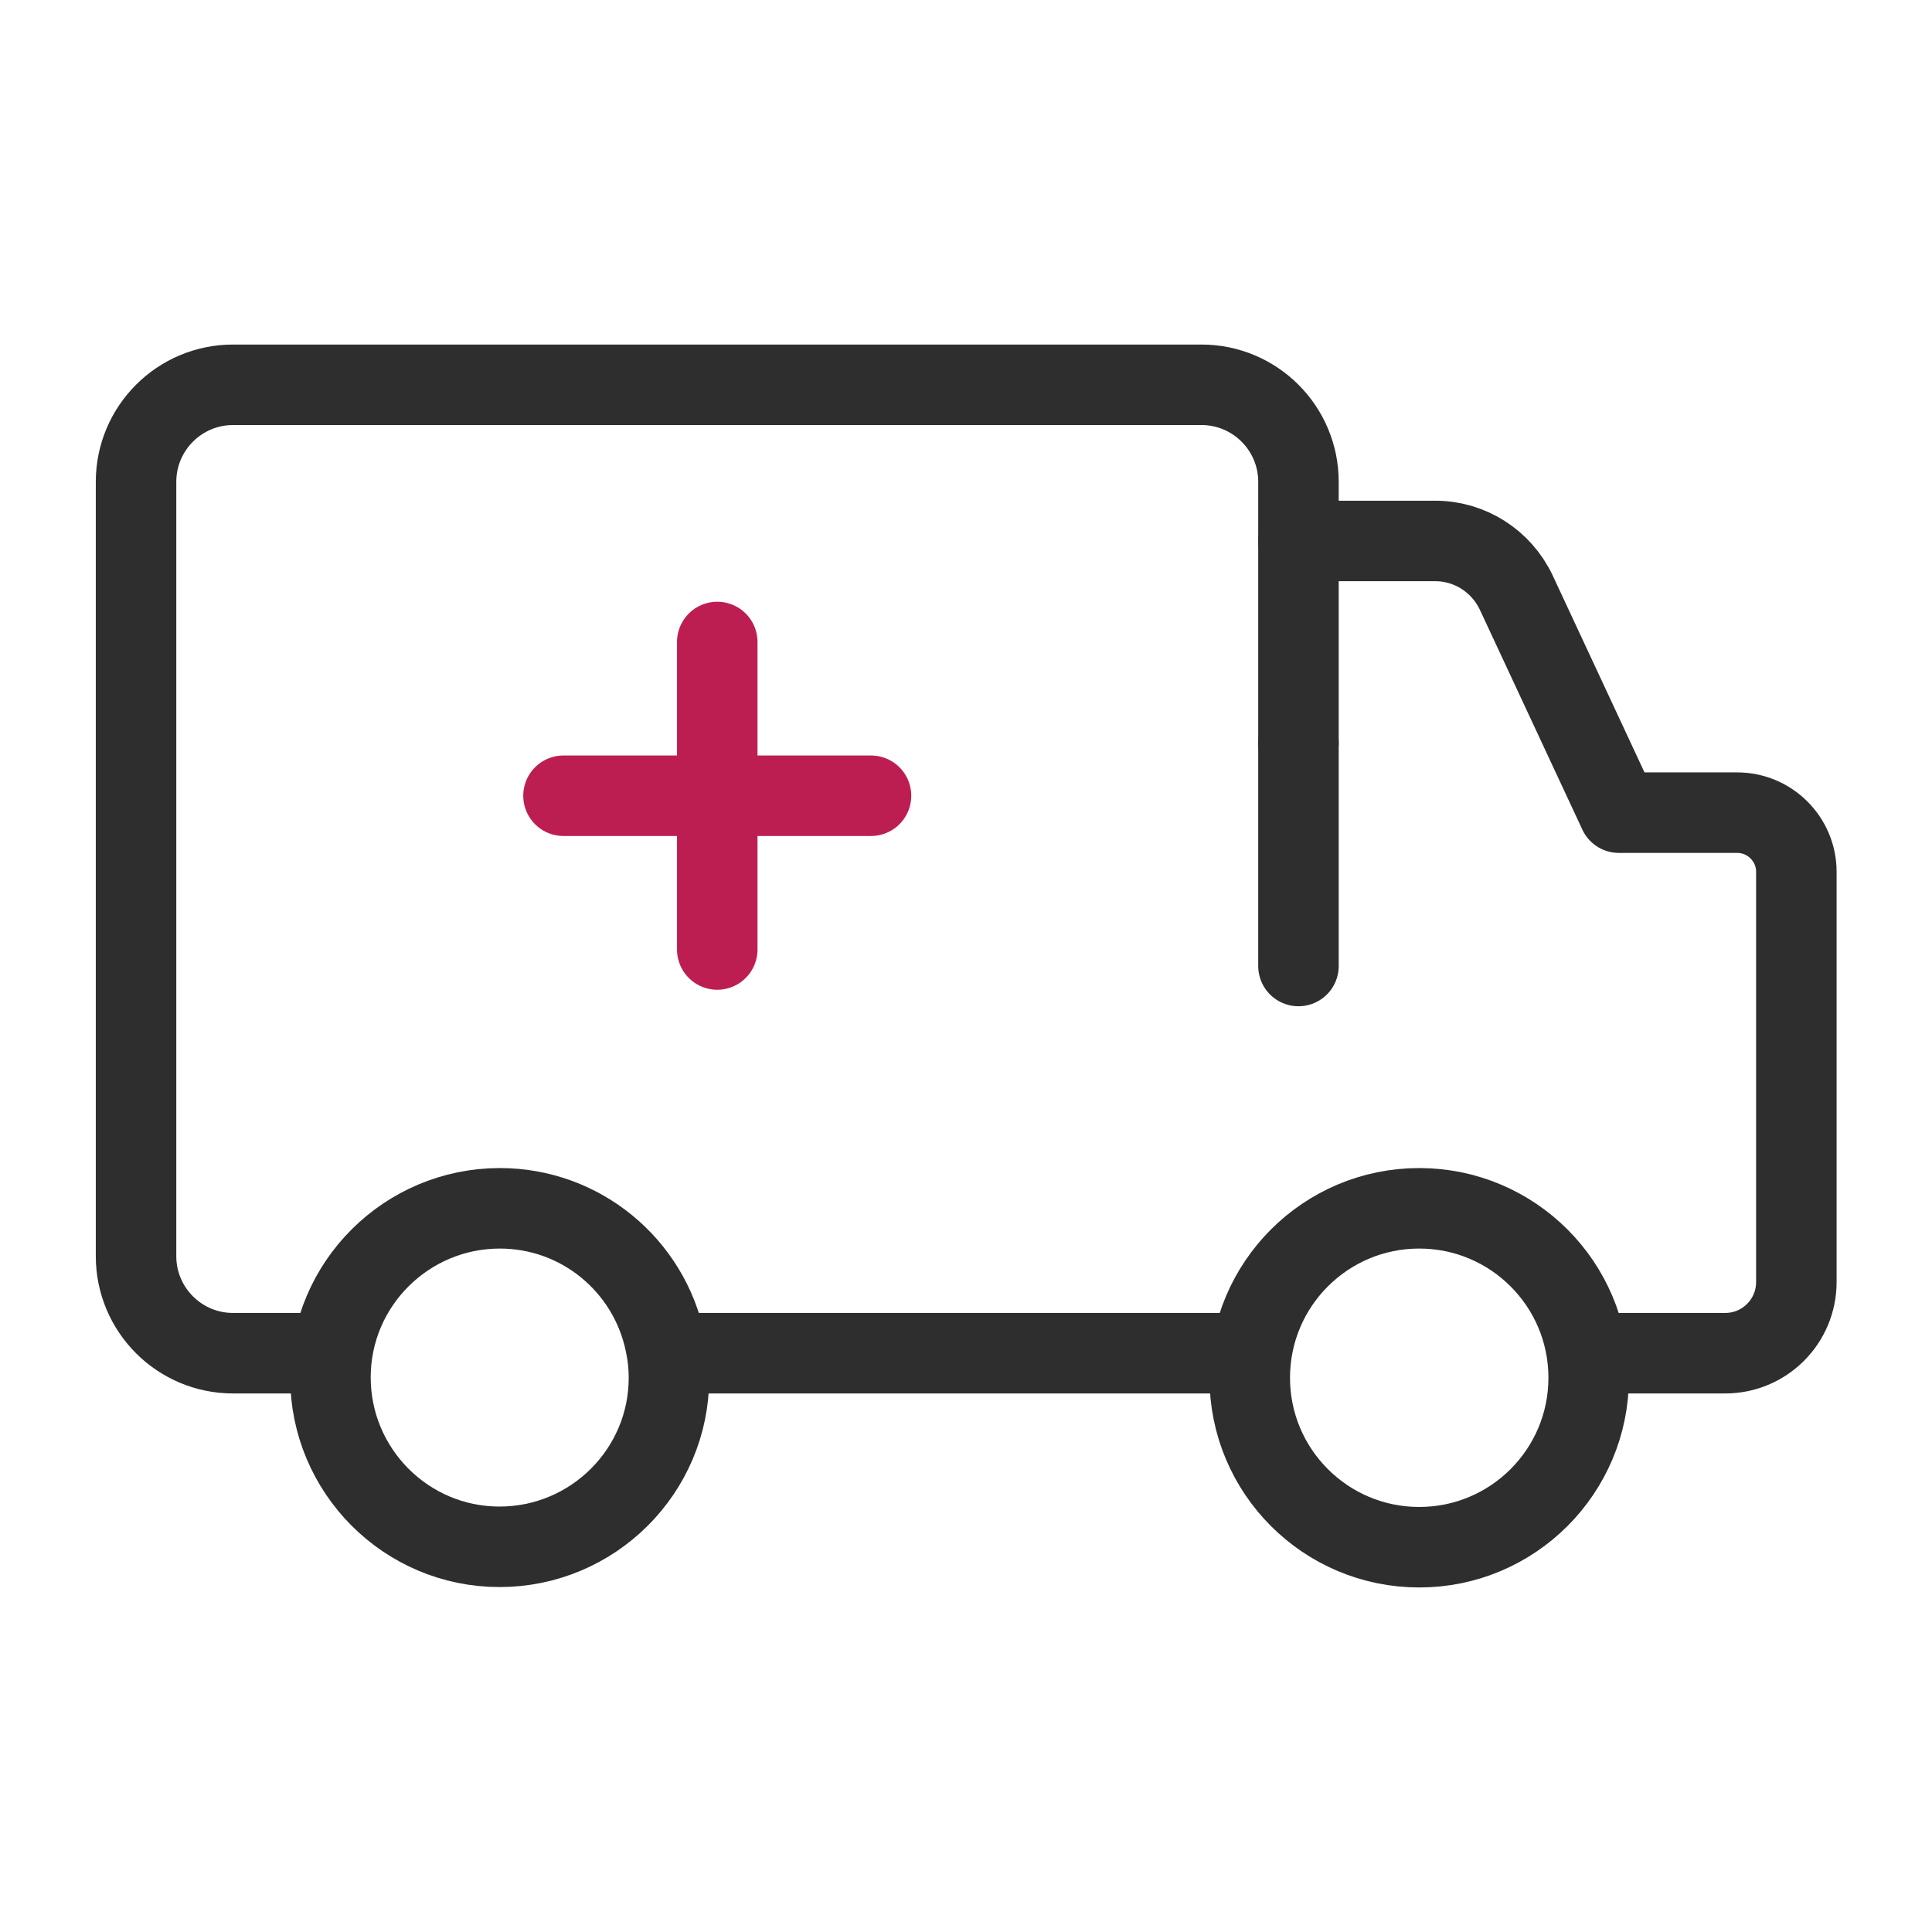
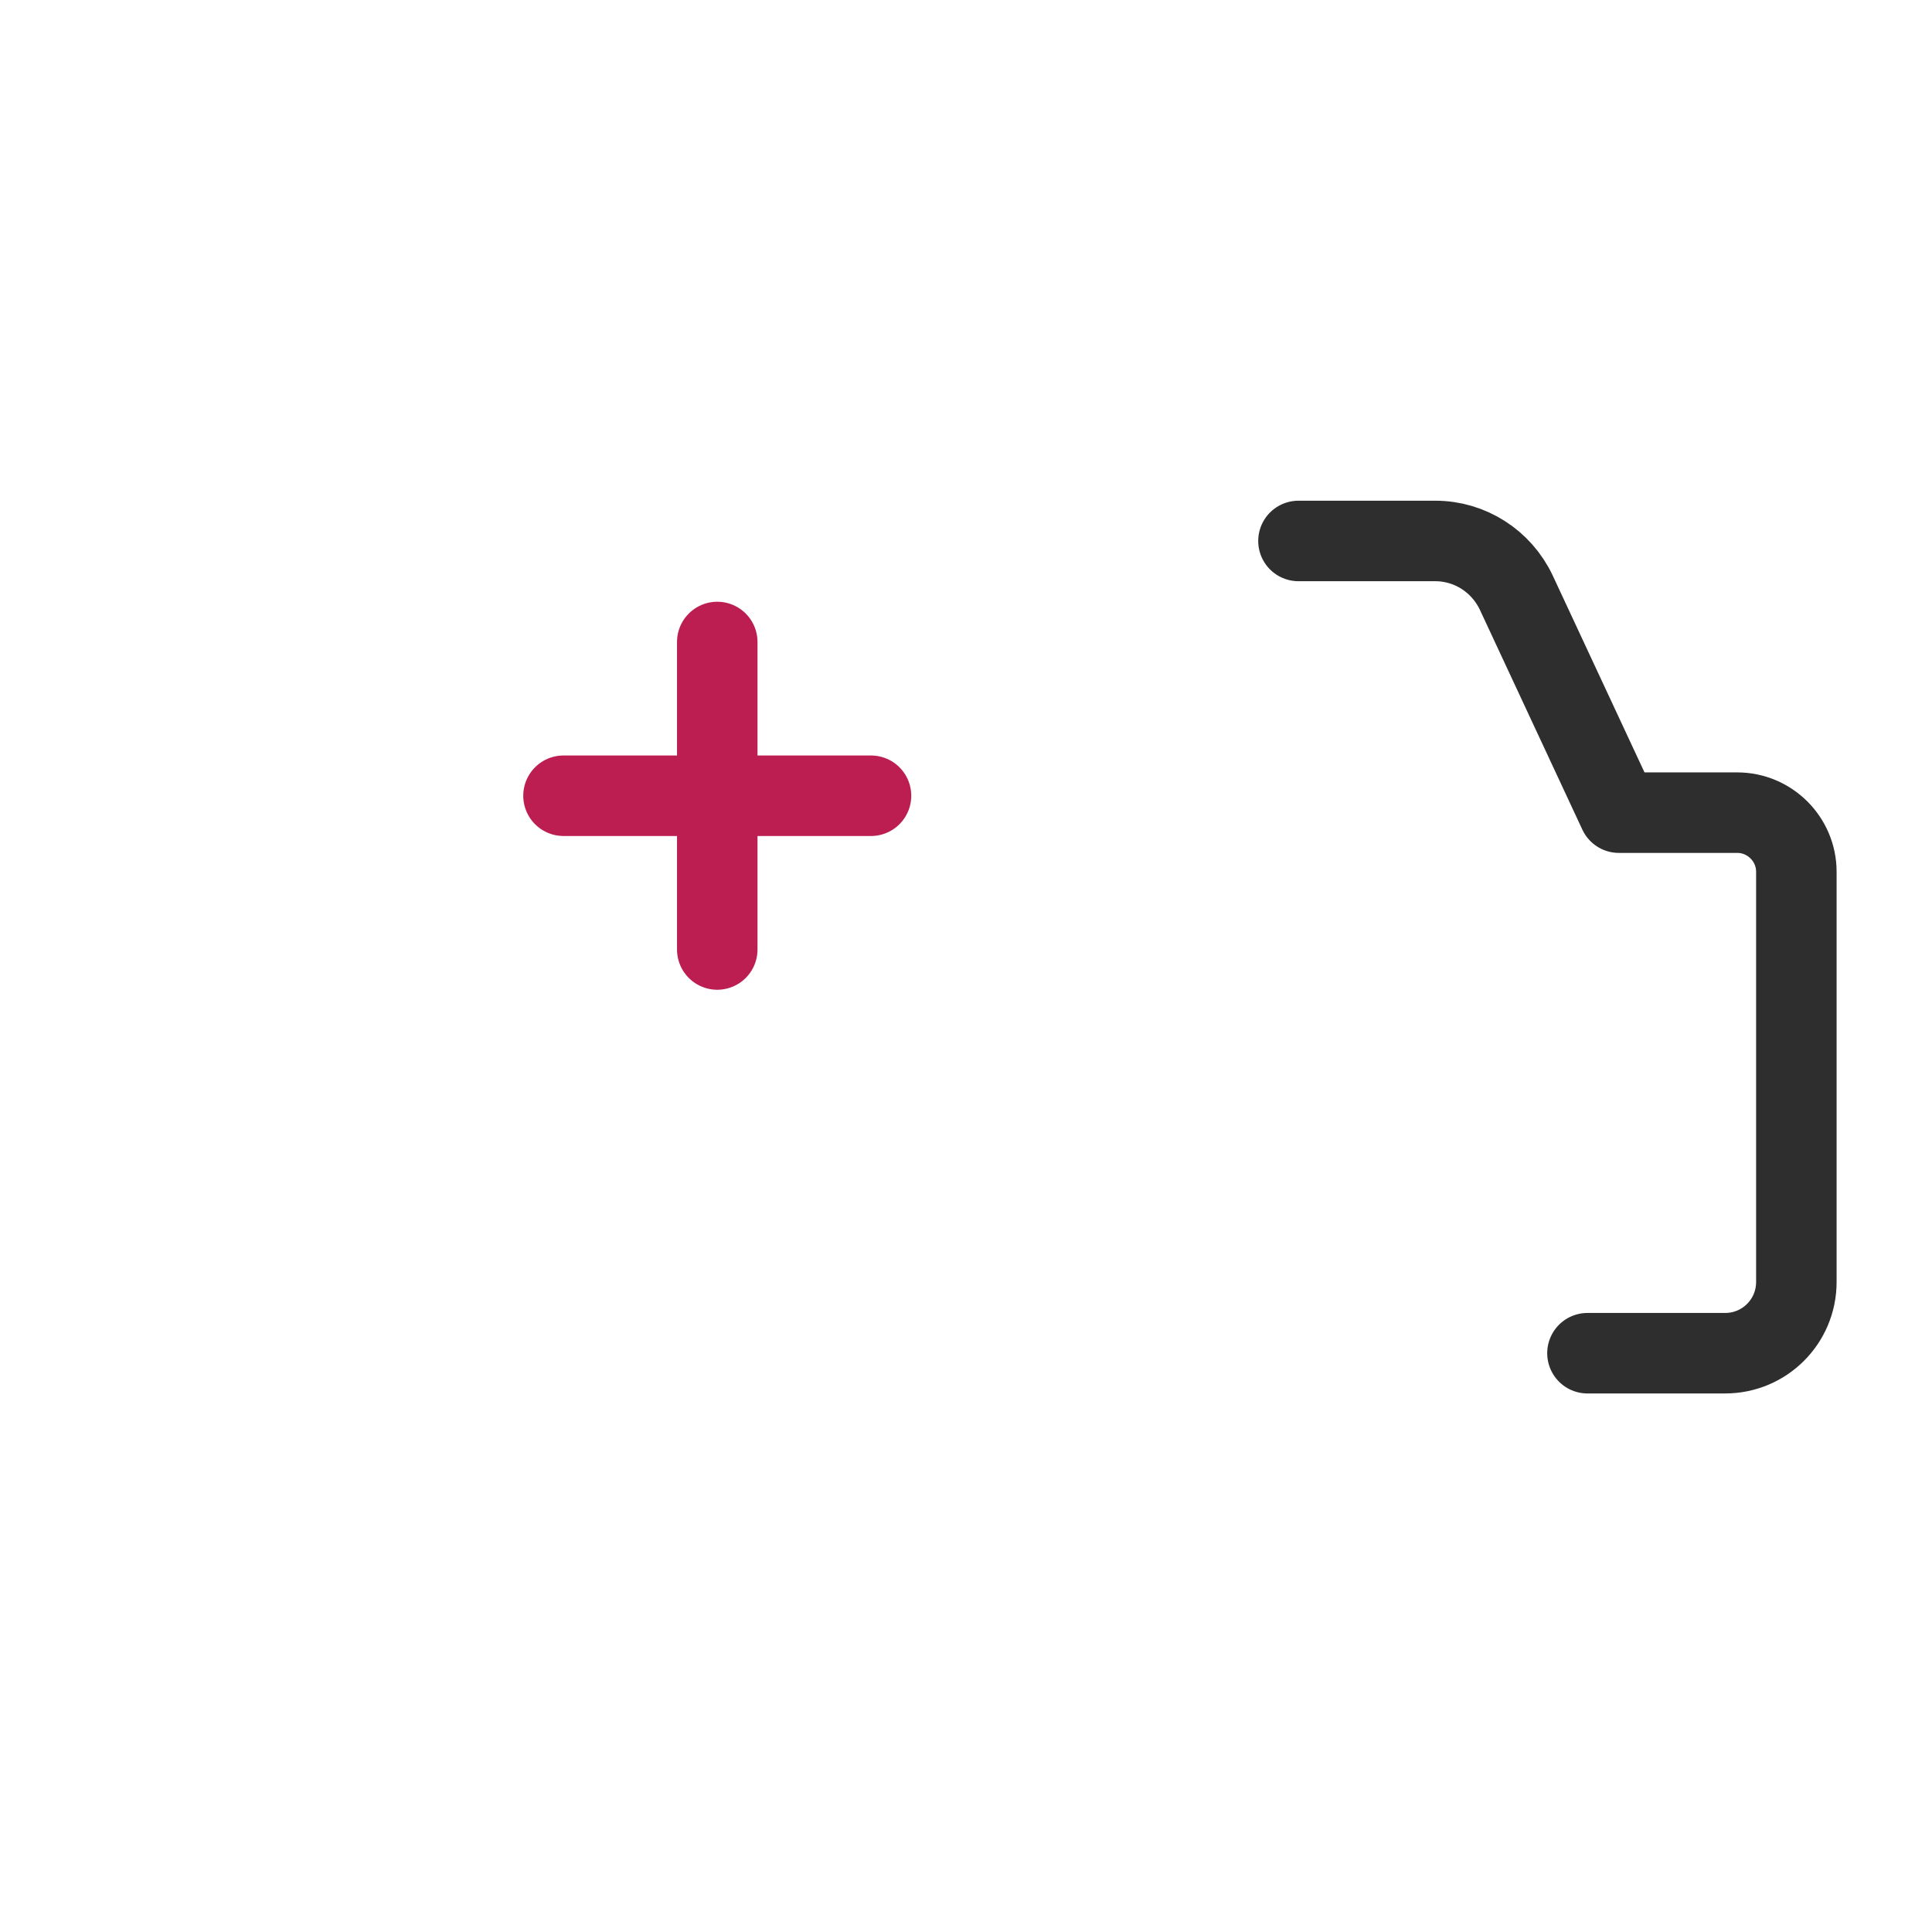
<svg xmlns="http://www.w3.org/2000/svg" viewBox="0 0 48 48">
  <defs>
    <style>
      .cls-1 {
        stroke: #bd1e52;
      }

      .cls-1, .cls-2, .cls-3 {
        fill: none;
      }

      .cls-1, .cls-3 {
        stroke-linecap: round;
        stroke-linejoin: round;
        stroke-width: 2px;
      }

      .cls-2 {
        stroke-width: 0px;
      }

      .cls-3 {
        stroke: #2e2e2e;
      }

      .cls-4 {
        clip-path: url(#clippath);
      }
    </style>
    <clipPath id="clippath">
      <rect id="_36x36_Clipping_Mask" data-name="36x36 Clipping Mask" class="cls-2" x=".39" y=".39" width="47.22" height="47.22" />
    </clipPath>
  </defs>
  <g id="Final_files" data-name="Final files">
    <rect id="_48x48_Clipping_Mask" data-name="48x48 Clipping Mask" class="cls-2" y="1.61" width="48" height="48" />
  </g>
  <g id="Drafts">
    <g class="cls-4">
      <g>
-         <path id="Path_3278" data-name="Path 3278" class="cls-3" d="M7.73,33.62h-1.94c-1.33,0-2.41-1.08-2.41-2.41V11.97c0-1.33,1.08-2.41,2.41-2.41h24.06c1.33,0,2.41,1.08,2.41,2.41h0v6.49" />
-         <line id="Line_34" data-name="Line 34" class="cls-3" x1="31.05" y1="33.62" x2="16.62" y2="33.62" />
-         <line id="Line_35" data-name="Line 35" class="cls-3" x1="32.26" y1="18.46" x2="32.26" y2="24" />
-         <path id="Path_3279" data-name="Path 3279" class="cls-3" d="M16.53,33.38c.06.28.09.56.09.85,0,2.32-1.89,4.2-4.21,4.2-2.32,0-4.2-1.89-4.2-4.21,0-2.32,1.89-4.2,4.21-4.2,2,0,3.71,1.41,4.11,3.36" />
-         <circle id="Ellipse_45" data-name="Ellipse 45" class="cls-3" cx="35.26" cy="34.23" r="4.21" />
        <path id="Path_3280" data-name="Path 3280" class="cls-3" d="M32.26,13.44h3.4c.86,0,1.64.5,2.01,1.28l2.55,5.47h2.94c.81,0,1.47.66,1.47,1.47h0v10.19c0,.98-.79,1.77-1.77,1.77h-3.42" />
        <line class="cls-1" x1="14" y1="19.77" x2="21.64" y2="19.77" />
        <line class="cls-1" x1="17.82" y1="15.95" x2="17.82" y2="23.59" />
      </g>
    </g>
  </g>
</svg>